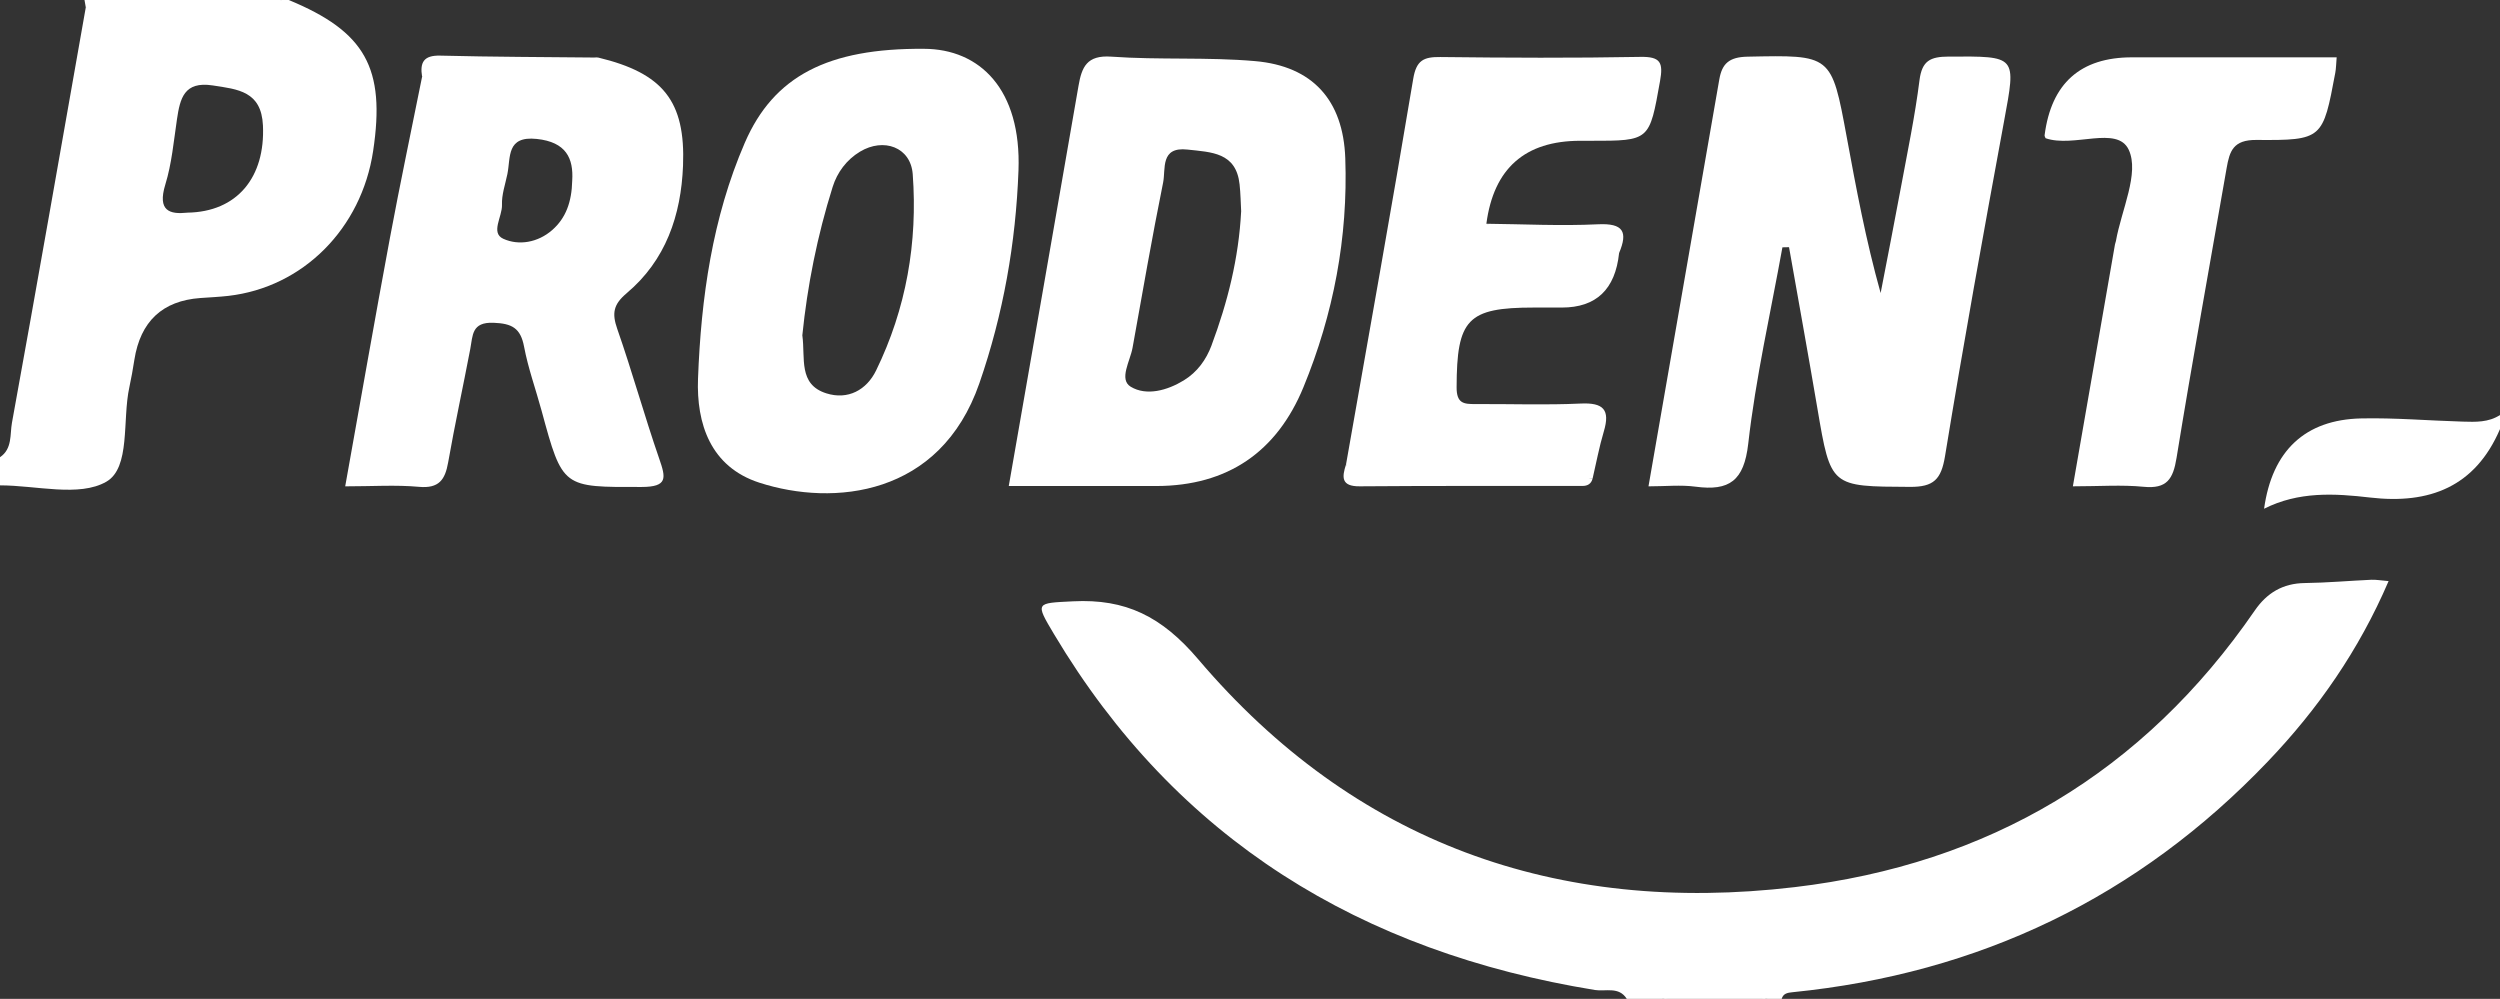
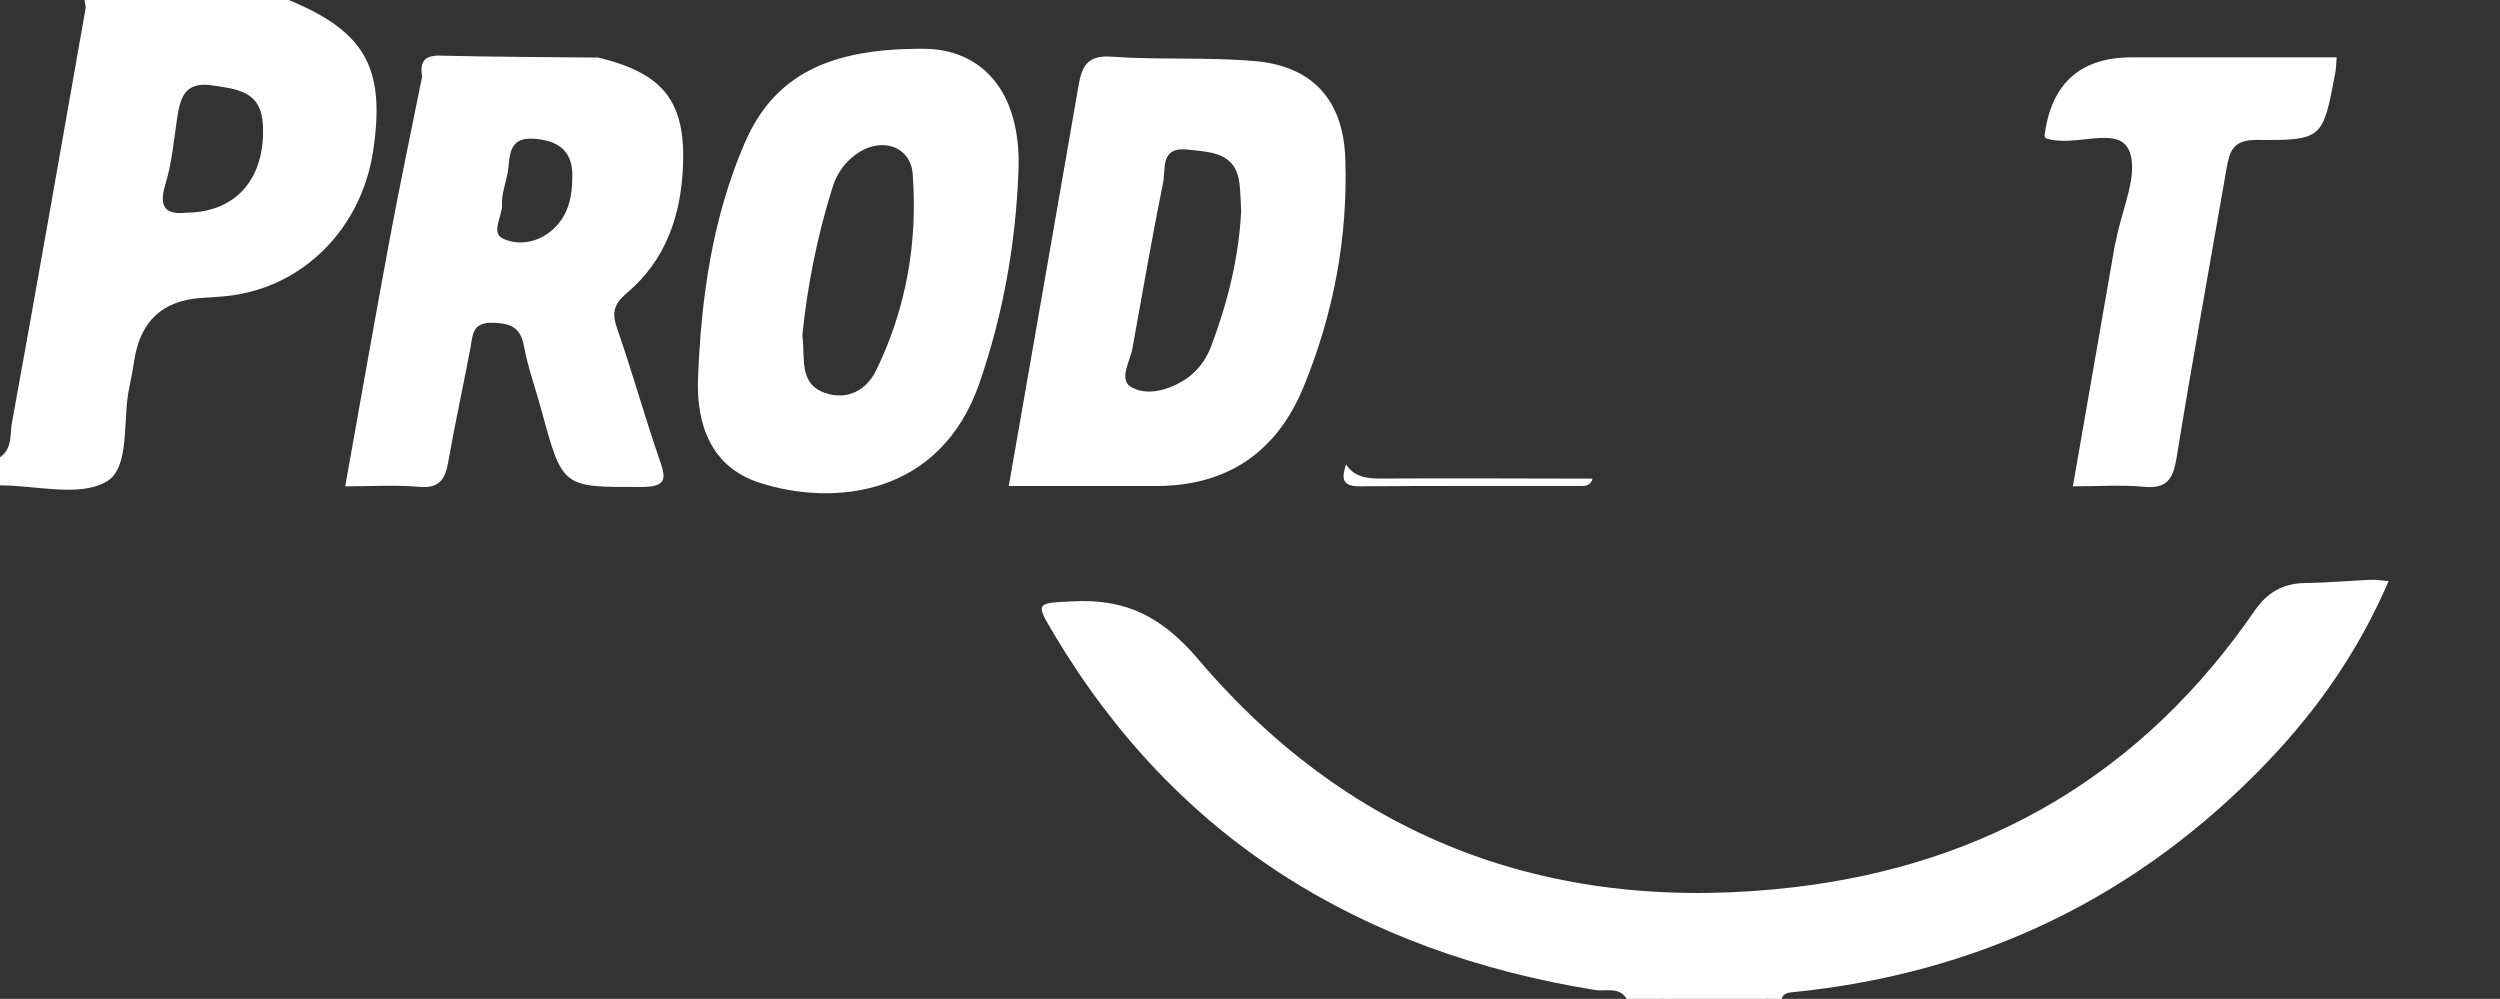
<svg xmlns="http://www.w3.org/2000/svg" id="Layer_2" data-name="Layer 2" viewBox="0 0 1064.37 425.26">
  <rect x="0" y="0" width="1064.37" height="425.26" fill="#333333" stroke="none" />
  <defs>
    <style>
      .cls-1 {
        fill: #fff;
        stroke-width: 0px;
      }
    </style>
  </defs>
  <g id="Layer_1-2" data-name="Layer 1">
    <g id="GOk6PU">
      <g>
        <path class="cls-1" d="M692.59,425.26c-3.32-5.36-9.05-3.04-13.55-3.77-99.46-16.19-178.06-63.89-230.31-151.53-8.09-13.57-7.77-13.15,8.08-13.95,22.4-1.14,37.76,6.36,53.35,24.7,66.32,78.03,152.68,108.94,253.87,96.99,82.62-9.76,148.52-48.82,195.94-117.78,5.14-7.47,11.92-11.57,21.26-11.69,9.47-.12,18.93-.97,28.4-1.4,1.88-.09,3.79.28,7.31.57-12.65,29.46-30.06,54.44-51.38,76.77-55.23,57.86-122.92,90.3-202.47,98.27-2.08.21-3.87.52-4.55,2.82h-6c-14.99-2.51-29.98-2.51-44.97,0h-14.99Z" />
-         <path class="cls-1" d="M1064.37,182.68c-10.55,24.59-30.01,32.08-55.25,29.15-15.22-1.77-30.5-2.67-45.19,4.77,3.41-24.69,17.45-37.94,41.35-38.46,14.39-.31,28.8.95,43.21,1.36,5.45.16,11,.39,15.89-2.82v5.99Z" />
        <path class="cls-1" d="M36.52,3.11l-.54-3.11h83.95c-7.94,6.2-17.11,2.51-25.64,2.79-19.24.65-38.51.27-57.77.32Z" />
        <path class="cls-1" d="M707.58,425.26c14.99-4.81,29.98-4.62,44.97,0h-44.97Z" />
-         <path class="cls-1" d="M758.86,105.31c-5.02,27.84-11.37,55.53-14.55,83.58-1.79,15.81-8.04,20.24-22.45,18.31-6.29-.84-12.8-.14-20.02-.14,10.21-58.68,20.19-115.96,30.15-173.25,1.17-6.75,4.22-9.52,11.97-9.68,35.78-.73,35.77-1.07,42.25,34.04,4.07,22.03,8.15,44.05,14.47,66.6,2.88-14.99,5.85-29.97,8.63-44.98,2.81-15.17,5.98-30.31,7.91-45.6,1.06-8.34,4.56-10.06,12.41-10.1,29.14-.14,28.77-.53,23.62,27.39-8.76,47.49-17.35,95.02-25.15,142.68-1.63,9.93-4.78,13.19-14.95,13.13-33.77-.19-33.69.2-39.38-33.32-3.89-22.93-8.05-45.82-12.09-68.73-.94.02-1.88.04-2.82.06Z" />
-         <path class="cls-1" d="M573.07,197.73c9.62-54.72,19.45-109.4,28.61-164.19,1.32-7.9,4.46-9.34,11.53-9.26,28.38.33,56.78.47,85.16-.06,8.72-.17,9.78,2.51,8.38,10.34-4.53,25.34-4.24,25.4-29.44,25.38-1.49,0-2.99,0-4.48,0q-35.36,0-40.01,35.33c14.21,4.55,28.82,1.74,43.2,1.81,8.44.04,12.71,2.33,13.3,10.7q-2.45,23.16-24.34,23.16c-3.98,0-7.97,0-11.95,0-28.33,0-32.81,4.97-32.88,33.99-.02,6.87,3.09,7.13,8.02,7.1,14.94-.08,29.9.48,44.8-.22,9.71-.46,12.63,2.62,9.85,11.9-1.97,6.58-3.21,13.38-4.78,20.08-32.36,3.03-64.8.45-97.18,1.34-5.43.15-6.4-3.67-7.78-7.39Z" />
        <path class="cls-1" d="M870.9,58.84c-.15-.41-.47-.85-.42-1.24q4.27-33.19,37.22-33.19c28.85,0,57.71,0,87.13,0-.24,2.81-.24,4.74-.59,6.6-5.28,28.15-5.3,28.79-33.59,28.57-9.91-.08-11.41,4.8-12.67,12-7.15,41.12-14.62,82.18-21.32,123.37-1.46,9.01-4.11,13.27-14,12.3-9.33-.92-18.83-.2-30.14-.2,6.1-35.04,12.01-69,17.92-102.95.08-.49.31-.95.4-1.44,2.32-13.21,10.12-28.99,5.45-38.92-4.91-10.44-23.41-.72-35.4-4.9Z" />
        <path class="cls-1" d="M573.07,197.73c3.79,5.71,9.4,6.05,15.62,6.01,29.78-.17,59.56,0,89.34.04-.56,2.22-2.13,3.11-4.29,3.11-31.61.03-63.22-.1-94.83.16-7.97.07-7.61-3.9-5.84-9.32Z" />
        <path class="cls-1" d="M254.76,24.51c-18.56,5.32-37.52,1.52-56.28,2.19-7.17.26-13.31,1.44-18.78,5.94-.97-6.03.63-9.14,7.72-8.96,22.44.57,44.89.59,67.34.83Z" />
-         <path class="cls-1" d="M689.31,107.77c-3.18-6.98-8.25-9.01-16.17-9.3-13.43-.49-27.45,4.23-40.33-3.21,15.83.16,31.7,1,47.48.23,10.84-.53,12.88,3.15,9.02,12.28Z" />
        <path class="cls-1" d="M122.93,0h-3c-27.51,3.63-55.17.3-82.74,1.75,0,.06,0,.11,0,.17-.17.79-.39,1.18-.66,1.18C26.11,62.1,15.81,121.11,5.08,180.04c-.89,4.9.23,11.04-5.08,14.62v11.98c15.39-.01,33.73,5.1,45.28-1.56,10.37-5.98,6.74-26.28,9.78-40.16.85-3.87,1.52-7.79,2.14-11.71q3.88-24.58,28.11-26.33c3.97-.29,7.96-.46,11.91-.91,31.75-3.65,56.66-28.6,61.64-61.68C164.19,28.95,155.54,13.47,122.93,0ZM79.68,90.55c-7.4.77-12.76-.7-9.29-12,2.74-8.91,3.57-18.44,4.95-27.74,1.32-8.89,3.02-16.3,15.19-14.44,10.82,1.65,20.75,2.47,21.42,17.06,1.01,21.97-10.9,36.83-32.28,37.11Z" />
        <path class="cls-1" d="M572.75,67.35c-.88-24.69-13.91-39.19-38.4-41.33-20.3-1.78-40.86-.44-61.2-1.9-10.45-.75-12.6,4.44-13.98,12.44-9.75,56.28-19.6,112.54-29.69,170.36,22.11,0,42.5.03,62.89,0,30.25-.05,51.25-14.55,62.56-42.05,12.8-31.12,19.02-63.79,17.82-97.51ZM515.84,146.98c-2.31,6.19-6.11,11.45-11.82,14.95-7.12,4.36-15.98,6.74-22.62,2.72-5.12-3.1-.24-10.92.78-16.58,4.23-23.48,8.29-47.01,13.02-70.39,1.16-5.73-1.34-15.32,10.39-14,10.08,1.13,20.69,1.12,22.16,14.82.43,3.95.48,7.95.67,11.43-1.04,20.08-5.79,38.81-12.6,57.06Z" />
        <path class="cls-1" d="M266.78,124.84c16.69-14.01,23.19-33.2,24.02-54.3,1.09-27.5-8.53-39.38-36.04-46.02-20.34,2.18-40.74.67-61.1.83-6.35.05-11.3,1.02-13.95,7.3-4.58,22.85-9.41,45.65-13.68,68.56-6.5,34.89-12.6,69.86-19.06,105.85,11.59,0,21.58-.69,31.43.21,8.5.77,11.1-3.01,12.4-10.4,2.84-16.16,6.35-32.19,9.42-48.31,1.1-5.77.53-11.5,9.89-11.14,7.84.3,11.51,2.23,13.01,10.15,1.74,9.24,4.99,18.19,7.46,27.29,8.96,33.02,8.94,32.53,42.52,32.47,11.29-.02,10.39-3.87,7.58-11.99-6.33-18.3-11.49-37.01-17.88-55.29-2.32-6.65-1.69-10.43,4-15.2ZM243.62,76.91c-.21,9.02-2.67,15.92-8.54,21.05-6.08,5.32-14.25,6.7-20.82,3.69-5.52-2.53-.34-9.49-.54-14.47-.17-4.31,1.4-8.7,2.29-13.03,1.47-7.17-.52-16.37,12.51-15,12.51,1.32,15.7,8.24,15.1,17.76Z" />
        <path class="cls-1" d="M393.33,20.78c-40.79-.29-63.91,11.56-76.23,40.01-13.83,31.95-18.63,66.07-19.92,100.42-.72,19.1,5.27,37.57,26.17,44.31,31.56,10.19,76.94,5.77,93.61-42.32,10.19-29.39,15.53-59.78,16.66-90.67,1.26-34.49-16.45-51.71-40.29-51.75ZM372.98,157.76c-4.03,8.26-11.96,12.64-21.21,9.69-12.01-3.82-8.84-14.99-10.18-24.7,2.13-21.02,6.36-42.35,12.91-63.17,1.94-6.18,5.9-11.55,11.64-15.01,10.09-6.08,21.6-1.92,22.45,9.59,2.15,29.05-2.76,57.26-15.61,83.6Z" />
      </g>
    </g>
  </g>
</svg>